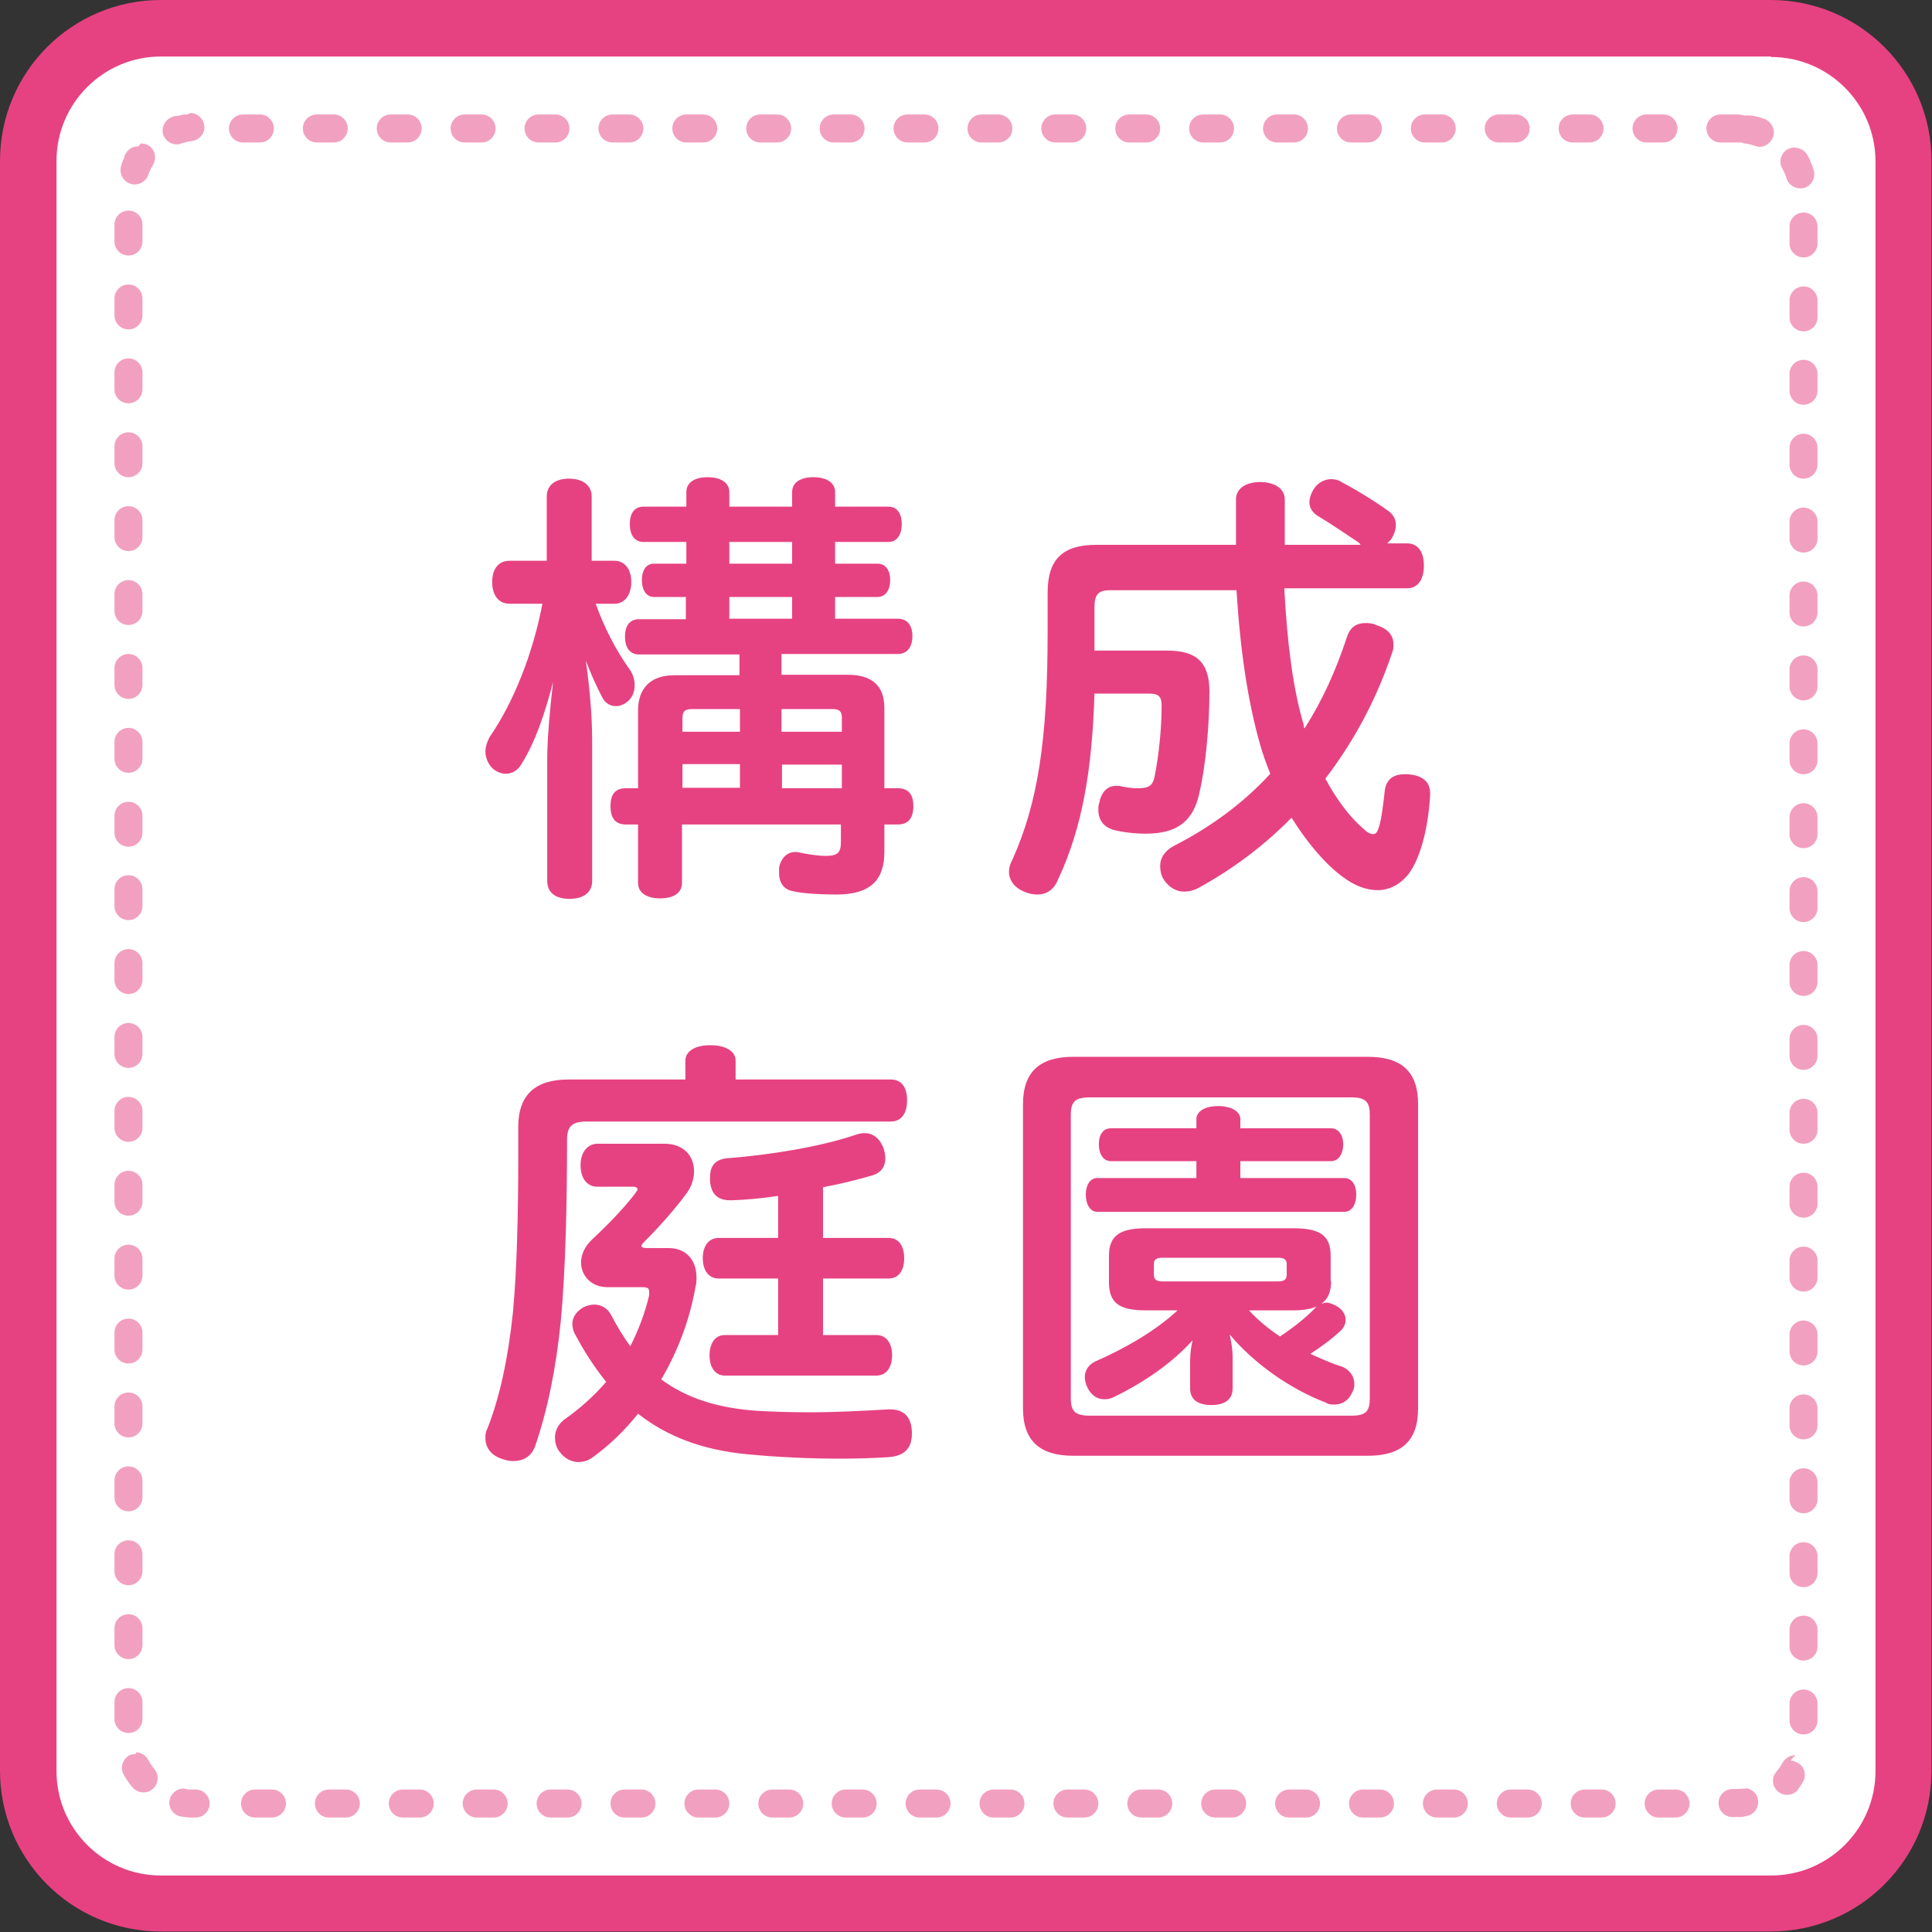
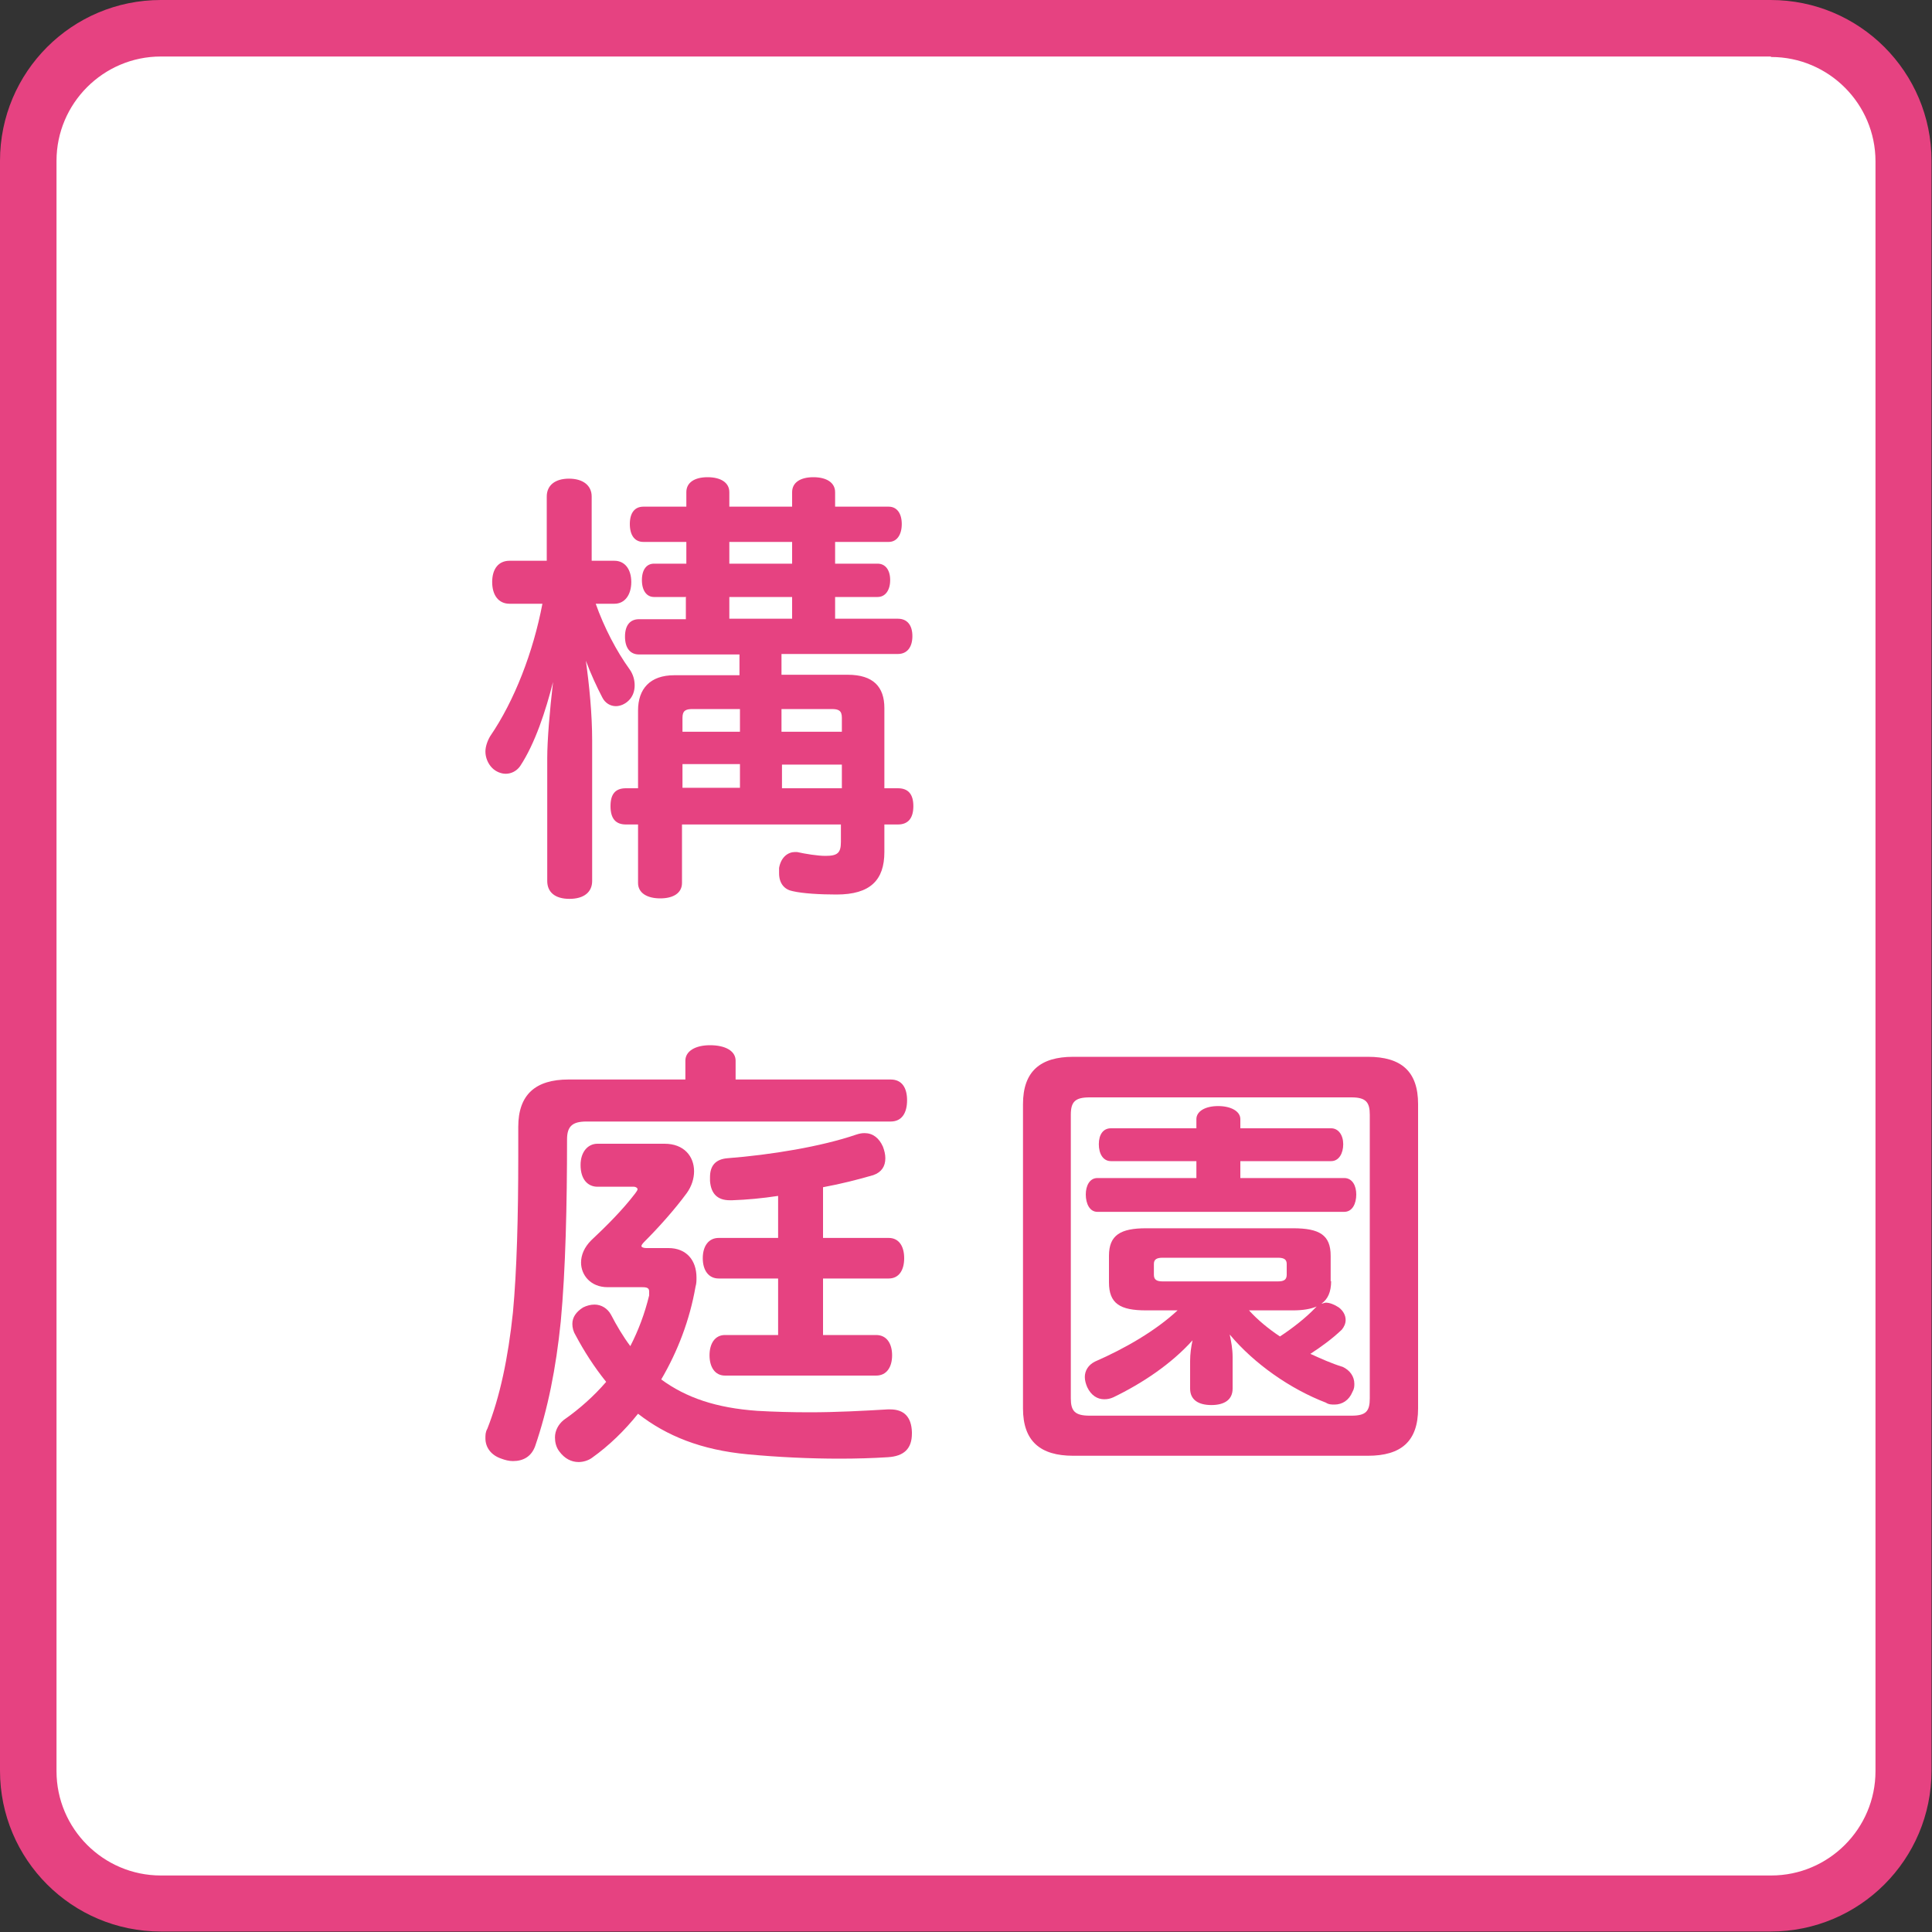
<svg xmlns="http://www.w3.org/2000/svg" id="_レイヤー_1" data-name="レイヤー 1" viewBox="0 0 40 40">
  <rect x="0" y="0" width="40" height="40" fill="#333333" stroke="none" />
  <defs>
    <style>
      .cls-1 {
        opacity: .5;
      }

      .cls-2 {
        fill: #e64281;
      }

      .cls-2, .cls-3 {
        stroke-width: 0px;
      }

      .cls-3 {
        fill: #fff;
      }
    </style>
  </defs>
  <g>
    <rect class="cls-3" x=".59" y=".59" width="38.82" height="38.82" rx="2.75" ry="2.75" />
    <path class="cls-2" d="M36.67,1.18c1.19,0,2.16.97,2.16,2.16v33.33c0,1.19-.97,2.16-2.16,2.16H3.33c-1.19,0-2.16-.97-2.16-2.16V3.33c0-1.19.97-2.16,2.16-2.16h33.33M36.67,0H3.33C1.49,0,0,1.49,0,3.33v33.33c0,1.84,1.49,3.33,3.33,3.33h33.33c1.84,0,3.33-1.49,3.33-3.33V3.33c0-1.84-1.49-3.33-3.33-3.33h0Z" />
  </g>
  <g class="cls-1">
-     <path class="cls-2" d="M35.97,2.37h-.35c-.16,0-.29.13-.29.29s.13.29.29.29h.35s.05,0,.07,0c.02,0,.05.01.07.02.08,0,.15.03.22.05.03.01.07.02.1.02.12,0,.23-.08.28-.2.05-.15-.03-.32-.18-.38-.06-.02-.12-.04-.18-.05h0s0,0,0,0c0,0,0,0,0,0,0,0,0,0,0,0,0,0,0,0,0,0,0,0,0,0,0,0,0,0,0,0,0,0,0,0,0,0,0,0,0,0,0,0,0,0,0,0,0,0,0,0,0,0,0,0,0,0,0,0,0,0,0,0,0,0,0,0,0,0,0,0,0,0,0,0,0,0,0,0,0,0h0s-.09-.02-.14-.02c-.01,0-.02,0-.04,0-.02,0-.05,0-.07,0-.03-.01-.07-.02-.11-.02h0ZM34.44,2.37h-.35c-.16,0-.29.13-.29.29s.13.29.29.29h.35c.16,0,.29-.13.29-.29s-.13-.29-.29-.29h0ZM32.91,2.37h-.35c-.16,0-.29.13-.29.29s.13.29.29.29h.35c.16,0,.29-.13.29-.29s-.13-.29-.29-.29h0ZM31.38,2.37h-.35c-.16,0-.29.13-.29.29s.13.29.29.29h.35c.16,0,.29-.13.29-.29s-.13-.29-.29-.29h0ZM29.85,2.37h-.35c-.16,0-.29.13-.29.29s.13.29.29.29h.35c.16,0,.29-.13.29-.29s-.13-.29-.29-.29h0ZM28.32,2.37h-.35c-.16,0-.29.13-.29.29s.13.29.29.29h.35c.16,0,.29-.13.29-.29s-.13-.29-.29-.29h0ZM26.79,2.37h-.35c-.16,0-.29.13-.29.29s.13.29.29.29h.35c.16,0,.29-.13.29-.29s-.13-.29-.29-.29h0ZM25.26,2.37h-.35c-.16,0-.29.13-.29.29s.13.29.29.29h.35c.16,0,.29-.13.29-.29s-.13-.29-.29-.29h0ZM23.73,2.37h-.35c-.16,0-.29.13-.29.29s.13.29.29.29h.35c.16,0,.29-.13.29-.29s-.13-.29-.29-.29h0ZM22.2,2.37h-.35c-.16,0-.29.13-.29.29s.13.29.29.29h.35c.16,0,.29-.13.29-.29s-.13-.29-.29-.29h0ZM20.67,2.37h-.35c-.16,0-.29.13-.29.29s.13.29.29.29h.35c.16,0,.29-.13.29-.29s-.13-.29-.29-.29h0ZM19.14,2.37h-.35c-.16,0-.29.13-.29.29s.13.29.29.29h.35c.16,0,.29-.13.29-.29s-.13-.29-.29-.29h0ZM17.61,2.37h-.35c-.16,0-.29.13-.29.29s.13.29.29.29h.35c.16,0,.29-.13.29-.29s-.13-.29-.29-.29h0ZM16.09,2.37h-.35c-.16,0-.29.13-.29.29s.13.29.29.29h.35c.16,0,.29-.13.29-.29s-.13-.29-.29-.29h0ZM14.56,2.37h-.35c-.16,0-.29.13-.29.29s.13.29.29.29h.35c.16,0,.29-.13.29-.29s-.13-.29-.29-.29h0ZM13.03,2.37h-.35c-.16,0-.29.13-.29.29s.13.29.29.29h.35c.16,0,.29-.13.29-.29s-.13-.29-.29-.29h0ZM11.5,2.37h-.35c-.16,0-.29.13-.29.29s.13.29.29.29h.35c.16,0,.29-.13.29-.29s-.13-.29-.29-.29h0ZM9.97,2.37h-.35c-.16,0-.29.13-.29.29s.13.29.29.29h.35c.16,0,.29-.13.29-.29s-.13-.29-.29-.29h0ZM8.44,2.37h-.35c-.16,0-.29.13-.29.29s.13.29.29.29h.35c.16,0,.29-.13.29-.29s-.13-.29-.29-.29h0ZM6.91,2.37h-.35c-.16,0-.29.13-.29.29s.13.29.29.29h.35c.16,0,.29-.13.29-.29s-.13-.29-.29-.29h0ZM5.38,2.37h-.35c-.16,0-.29.13-.29.29s.13.29.29.29h.35c.16,0,.29-.13.29-.29s-.13-.29-.29-.29h0ZM3.88,2.37s-.02,0-.03,0c-.05,0-.11.01-.16.03h0s0,0,0,0c0,0,0,0,0,0h0s0,0,0,0c0,0,0,0,0,0,0,0,0,0,0,0h0s0,0,0,0c0,0,0,0,0,0s0,0,0,0c0,0,0,0,0,0,0,0,0,0,0,0,0,0,0,0,0,0,0,0,0,0,0,0,0,0,0,0,0,0,0,0,0,0,0,0,0,0,0,0,0,0h0s0,0,0,0c0,0,0,0,0,0,0,0-.01,0-.02,0t0,0s0,0,0,0c0,0,0,0,0,0,0,0,0,0,0,0,0,0,0,0,0,0-.01,0-.02,0-.03,0,0,0,0,0,0,0,0,0,0,0,0,0,0,0,0,0,0,0,0,0,0,0,0,0,0,0,0,0,0,0,0,0,0,0,0,0,0,0,0,0,0,0,0,0,0,0,0,0,0,0,0,0,0,0,0,0,0,0,0,0,0,0,0,0,0,0,0,0,0,0,0,0,0,0,0,0,0,0,0,0,0,0,0,0,0,0,0,0,0,0,0,0,0,0,0,0,0,0,0,0,0,0,0,0,0,0,0,0s0,0,0,0c0,0,0,0,0,0,0,0,0,0,0,0,0,0,0,0,0,0-.02,0-.05.01-.07.02-.15.05-.24.22-.19.37.04.12.16.2.28.2.03,0,.06,0,.09-.02.07-.02.15-.04.22-.05.16-.02.28-.16.26-.32-.02-.15-.14-.26-.29-.26h0ZM2.86,3.03c-.1,0-.2.05-.25.14-.02.02-.03.05-.04.08,0,0,0,0,0,0,0,0,0,0,0,0,0,0,0,0,0,0,0,0,0,0,0,0,0,0,0,0,0,0,0,0,0,0,0,0,0,0,0,0,0,0,0,0,0,0,0,0,0,0,0,0,0,0,0,0,0,0,0,0,0,0,0,0,0,0,0,0,0,0,0,0,0,0,0,0,0,0,0,0,0,0,0,0,0,0,0,0,0,0,0,0,0,0,0,0,0,0,0,0,0,0,0,0,0,0,0,0,0,0,0,0,0,0,0,0,0,0,0,0,0,0,0,0,0,0,0,0,0,0,0,0,0,0,0,0,0,0,0,0,0,0,0,0h0s0,0,0,0c0,0,0,0,0,0,0,0,0,0,0,0,0,0,0,0,0,0,0,0,0,0,0,0h0s0,0,0,0c0,0,0,0,0,0,0,0,0,0,0,0,0,0,0,0,0,0,0,0,0,0,0,0,0,0,0,0,0,0h0s0,0,0,0c0,0,0,0,0,0,0,0,0,0,0,0,0,0,0,0,0,0,0,0,0,0,0,0,0,0,0,0,0,0,0,0,0,.01,0,.02,0,0,0,0,0,0,0,0,0,0,0,0h0c-.02.05-.05.1-.06.16-.05.15.03.32.18.37.03.01.06.02.1.02.12,0,.24-.08.28-.2.02-.07.06-.14.1-.21.08-.14.04-.32-.1-.4-.05-.03-.1-.04-.15-.04h0ZM2.66,4.36c-.16,0-.29.13-.29.29v.35c0,.16.13.29.29.29s.29-.13.29-.29v-.35c0-.16-.13-.29-.29-.29h0ZM2.66,5.89c-.16,0-.29.13-.29.29v.35c0,.16.13.29.29.29s.29-.13.29-.29v-.35c0-.16-.13-.29-.29-.29h0ZM2.66,7.42c-.16,0-.29.13-.29.29v.35c0,.16.13.29.29.29s.29-.13.29-.29v-.35c0-.16-.13-.29-.29-.29h0ZM2.66,8.95c-.16,0-.29.13-.29.29v.35c0,.16.13.29.29.29s.29-.13.29-.29v-.35c0-.16-.13-.29-.29-.29h0ZM2.66,10.48c-.16,0-.29.13-.29.29v.35c0,.16.13.29.29.29s.29-.13.29-.29v-.35c0-.16-.13-.29-.29-.29h0ZM2.66,12.01c-.16,0-.29.13-.29.29v.35c0,.16.13.29.29.29s.29-.13.29-.29v-.35c0-.16-.13-.29-.29-.29h0ZM2.66,13.54c-.16,0-.29.13-.29.29v.35c0,.16.13.29.29.29s.29-.13.29-.29v-.35c0-.16-.13-.29-.29-.29h0ZM2.66,15.07c-.16,0-.29.13-.29.29v.35c0,.16.13.29.29.29s.29-.13.29-.29v-.35c0-.16-.13-.29-.29-.29h0ZM2.66,16.6c-.16,0-.29.13-.29.29v.35c0,.16.13.29.29.29s.29-.13.29-.29v-.35c0-.16-.13-.29-.29-.29h0ZM2.66,18.12c-.16,0-.29.13-.29.29v.35c0,.16.13.29.29.29s.29-.13.29-.29v-.35c0-.16-.13-.29-.29-.29h0ZM2.66,19.65c-.16,0-.29.13-.29.29v.35c0,.16.13.29.29.29s.29-.13.29-.29v-.35c0-.16-.13-.29-.29-.29h0ZM2.66,21.18c-.16,0-.29.13-.29.29v.35c0,.16.13.29.29.29s.29-.13.29-.29v-.35c0-.16-.13-.29-.29-.29h0ZM2.66,22.71c-.16,0-.29.13-.29.29v.35c0,.16.13.29.29.29s.29-.13.29-.29v-.35c0-.16-.13-.29-.29-.29h0ZM2.66,24.24c-.16,0-.29.13-.29.29v.35c0,.16.13.29.29.29s.29-.13.29-.29v-.35c0-.16-.13-.29-.29-.29h0ZM2.66,25.77c-.16,0-.29.13-.29.29v.35c0,.16.13.29.29.29s.29-.13.29-.29v-.35c0-.16-.13-.29-.29-.29h0ZM2.66,27.3c-.16,0-.29.13-.29.29v.35c0,.16.13.29.29.29s.29-.13.29-.29v-.35c0-.16-.13-.29-.29-.29h0ZM2.66,28.83c-.16,0-.29.13-.29.29v.35c0,.16.13.29.29.29s.29-.13.29-.29v-.35c0-.16-.13-.29-.29-.29h0ZM2.66,30.36c-.16,0-.29.13-.29.29v.35c0,.16.13.29.29.29s.29-.13.29-.29v-.35c0-.16-.13-.29-.29-.29h0ZM2.66,31.89c-.16,0-.29.13-.29.29v.35c0,.16.13.29.29.29s.29-.13.29-.29v-.35c0-.16-.13-.29-.29-.29h0ZM2.66,33.42c-.16,0-.29.13-.29.29v.35c0,.16.13.29.29.29s.29-.13.29-.29v-.35c0-.16-.13-.29-.29-.29h0ZM2.66,34.95c-.16,0-.29.13-.29.29v.35c0,.16.13.29.29.29s.29-.13.29-.29v-.35c0-.16-.13-.29-.29-.29h0ZM2.82,36.31s-.09.01-.14.03c-.14.08-.2.25-.12.4,0,0,0,0,0,0,0,0,0,0,0,0,0,0,0,0,0,0,0,0,0,0,0,0h0s0,0,0,0c0,0,0,0,0,0,0,0,0,0,0,0,0,0,0,0,0,0,0,0,0,0,0,0,0,0,0,0,0,0,0,0,0,0,0,0,0,0,0,0,0,0,0,0,0,0,0,0,0,0,0,0,0,0,0,0,0,0,0,0,0,0,0,0,0,0,0,0,0,0,0,0,0,0,0,0,0,0,0,0,0,0,0,0,0,0,0,0,0,0h0s0,0,0,0c0,0,0,0,0,0,0,0,0,0,0,0,.05.09.11.18.18.26.06.07.14.11.23.11.07,0,.13-.02.19-.07.12-.1.14-.29.04-.41-.05-.06-.09-.12-.13-.19-.05-.1-.15-.16-.26-.16h0ZM3.8,37.03c-.14,0-.26.1-.29.24-.03.16.08.31.24.34.07.01.15.02.22.02h0s0,0,0,0h0s0,0,.01,0h0s0,0,0,0c0,0,0,0,0,0,0,0,0,0,0,0h0s0,0,0,0h0s0,0,0,0c0,0,0,0,0,0,0,0,0,0,0,0h0s0,0,0,0h0s0,0,0,0c0,0,0,0,0,0,0,0,0,0,0,0h0s0,0,0,0c0,0,0,0,0,0h0s0,0,0,0h0s0,0,0,0h0s0,0,0,0h0s0,0,0,0h0s0,0,0,0h.07c.16,0,.29-.13.29-.29s-.13-.29-.29-.29h-.07c-.06,0-.12,0-.18-.02-.02,0-.03,0-.05,0h0ZM5.63,37.05h-.35c-.16,0-.29.13-.29.29s.13.29.29.29h.35c.16,0,.29-.13.29-.29s-.13-.29-.29-.29h0ZM7.16,37.05h-.35c-.16,0-.29.13-.29.29s.13.29.29.29h.35c.16,0,.29-.13.29-.29s-.13-.29-.29-.29h0ZM8.69,37.05h-.35c-.16,0-.29.13-.29.29s.13.29.29.29h.35c.16,0,.29-.13.29-.29s-.13-.29-.29-.29h0ZM10.22,37.05h-.35c-.16,0-.29.13-.29.29s.13.29.29.29h.35c.16,0,.29-.13.29-.29s-.13-.29-.29-.29h0ZM11.75,37.05h-.35c-.16,0-.29.13-.29.29s.13.29.29.29h.35c.16,0,.29-.13.29-.29s-.13-.29-.29-.29h0ZM13.28,37.05h-.35c-.16,0-.29.13-.29.29s.13.29.29.29h.35c.16,0,.29-.13.29-.29s-.13-.29-.29-.29h0ZM14.81,37.05h-.35c-.16,0-.29.13-.29.29s.13.29.29.29h.35c.16,0,.29-.13.29-.29s-.13-.29-.29-.29h0ZM16.34,37.05h-.35c-.16,0-.29.13-.29.29s.13.29.29.29h.35c.16,0,.29-.13.29-.29s-.13-.29-.29-.29h0ZM17.86,37.05h-.35c-.16,0-.29.13-.29.29s.13.29.29.29h.35c.16,0,.29-.13.29-.29s-.13-.29-.29-.29h0ZM19.39,37.05h-.35c-.16,0-.29.13-.29.29s.13.29.29.29h.35c.16,0,.29-.13.29-.29s-.13-.29-.29-.29h0ZM20.92,37.05h-.35c-.16,0-.29.13-.29.29s.13.29.29.29h.35c.16,0,.29-.13.29-.29s-.13-.29-.29-.29h0ZM22.45,37.05h-.35c-.16,0-.29.13-.29.29s.13.29.29.29h.35c.16,0,.29-.13.29-.29s-.13-.29-.29-.29h0ZM23.98,37.05h-.35c-.16,0-.29.13-.29.29s.13.29.29.29h.35c.16,0,.29-.13.29-.29s-.13-.29-.29-.29h0ZM25.51,37.05h-.35c-.16,0-.29.13-.29.29s.13.29.29.29h.35c.16,0,.29-.13.29-.29s-.13-.29-.29-.29h0ZM27.04,37.05h-.35c-.16,0-.29.13-.29.29s.13.29.29.29h.35c.16,0,.29-.13.29-.29s-.13-.29-.29-.29h0ZM28.57,37.05h-.35c-.16,0-.29.13-.29.29s.13.29.29.29h.35c.16,0,.29-.13.29-.29s-.13-.29-.29-.29h0ZM30.1,37.05h-.35c-.16,0-.29.13-.29.29s.13.29.29.29h.35c.16,0,.29-.13.29-.29s-.13-.29-.29-.29h0ZM31.63,37.05h-.35c-.16,0-.29.13-.29.29s.13.29.29.29h.35c.16,0,.29-.13.29-.29s-.13-.29-.29-.29h0ZM33.16,37.05h-.35c-.16,0-.29.13-.29.29s.13.29.29.29h.35c.16,0,.29-.13.29-.29s-.13-.29-.29-.29h0ZM34.69,37.05h-.35c-.16,0-.29.13-.29.29s.13.29.29.29h.35c.16,0,.29-.13.29-.29s-.13-.29-.29-.29h0ZM36.17,37.03s-.03,0-.04,0c-.05,0-.11.01-.16.01h-.1c-.16,0-.29.13-.29.29s.13.29.29.29h.11s0,0,0,0h0s0,0,0,0h0s0,0,0,0h0s0,0,0,0h0s0,0,0,0c0,0,0,0,0,0,0,0,0,0,0,0,0,0,0,0,0,0,0,0,0,0,0,0h0s0,0,0,0h0s0,0,0,0c0,0,0,0,0,0,0,0,0,0,0,0,0,0,0,0,0,0,0,0,0,0,0,0,0,0,0,0,0,0,0,0,0,0,0,0,0,0,0,0,0,0,0,0,0,0,0,0h0s0,0,0,0c0,0,0,0,0,0h0c.06,0,.11,0,.17-.02.16-.02.27-.17.25-.33-.02-.15-.15-.25-.29-.25h0ZM37.17,36.34c-.1,0-.2.05-.26.15-.04.07-.08.13-.13.19-.11.12-.09.31.03.41.06.05.12.07.19.07.08,0,.16-.03.22-.1,0,0,0,0,.01-.01,0,0,0,0,0,0,0,0,0,0,0,0,0,0,0,0,0,0,0,0,0,0,0,0,0,0,0,0,0,0,0,0,0,0,0,0h0s0,0,0,0h0s0,0,0,0c0,0,0,0,0,0,0,0,0,0,0,0h0s0,0,0,0c0,0,0,0,0,0h0s0,0,0,0c0,0,0,0,0,0,0,0,0,0,0,0,0,0,0,0,0,0,0,0,0,0,0,0,0,0,0,0,0,0,0,0,0,0,0,0,0,0,0,0,0,0,0,0,0,0,0,0,0,0,0,0,0,0h0s0,0,0,0c0,0,0,0,0,0,0,0,0,0,0,0,0,0,0,0,0-.01,0,0,0,0,0,0,0,0,0,0,0,0,0,0,0,0,0,0h0s0,0,0,0c0,0,0,0,0,0,0,0,0,0,0,0,0,0,0,0,0,0,0,0,0,0,0,0,0,0,0,0,0,0,0,0,0,0,0,0,0,0,0,0,0,0t0,0s0,0,0,0c0,0,0,0,0,0,0,0,0,0,0,0,0,0,0,0,0,0,0,0,0,0,0,0,0,0,0,0,0,0,0,0,0,0,0,0,0,0,0,0,0,0,0,0,0,0,0,0,0,0,0,0,0,0,0,0,0,0,0,0h0s0,0,0,0c0,0,0,0,0,0,0,0,0,0,0,0,0,0,0,0,0,0,0,0,0,0,0,0,0,0,0,0,0,0,0,0,0,0,0,0,0,0,0,0,0,0,0,0,0,0,0,0s0,0,0,0c0,0,0,0,0,0h0s0,0,0,0c0,0,0,0,0,0,0,0,0,0,0,0s0,0,0,0h0s0,0,0,0c0,0,0,0,0,0,0,0,0,0,0,0,0,0,0,0,0,0,0,0,0,0,0,0h0s0,0,0,0c0,0,0,0,0,0,0,0,0,0,0,0h0s0,0,0,0h0s0,0,0,0c0,0,0,0,0,0,0,0,0,0,0,0,0,0,0,0,0,0,0,0,0,0,0,0,0,0,0,0,0,0,.04-.05.07-.1.1-.15,0,0,0,0,0,0,0,0,0,0,0,0,0,0,0,0,0,0,0,0,0,0,0,0,.08-.14.03-.32-.12-.4-.05-.02-.09-.04-.14-.04h0ZM37.34,34.98c-.16,0-.29.13-.29.29v.35c0,.16.13.29.29.29s.29-.13.29-.29v-.35c0-.16-.13-.29-.29-.29h0ZM37.34,33.45c-.16,0-.29.13-.29.29v.35c0,.16.13.29.29.29s.29-.13.29-.29v-.35c0-.16-.13-.29-.29-.29h0ZM37.34,31.93c-.16,0-.29.13-.29.29v.35c0,.16.13.29.29.29s.29-.13.29-.29v-.35c0-.16-.13-.29-.29-.29h0ZM37.34,30.4c-.16,0-.29.13-.29.29v.35c0,.16.13.29.29.29s.29-.13.29-.29v-.35c0-.16-.13-.29-.29-.29h0ZM37.34,28.87c-.16,0-.29.13-.29.29v.35c0,.16.13.29.29.29s.29-.13.29-.29v-.35c0-.16-.13-.29-.29-.29h0ZM37.34,27.34c-.16,0-.29.13-.29.29v.35c0,.16.13.29.29.29s.29-.13.29-.29v-.35c0-.16-.13-.29-.29-.29h0ZM37.34,25.81c-.16,0-.29.13-.29.29v.35c0,.16.13.29.29.29s.29-.13.29-.29v-.35c0-.16-.13-.29-.29-.29h0ZM37.34,24.28c-.16,0-.29.13-.29.29v.35c0,.16.13.29.29.29s.29-.13.29-.29v-.35c0-.16-.13-.29-.29-.29h0ZM37.34,22.75c-.16,0-.29.13-.29.29v.35c0,.16.13.29.29.29s.29-.13.29-.29v-.35c0-.16-.13-.29-.29-.29h0ZM37.34,21.22c-.16,0-.29.13-.29.29v.35c0,.16.13.29.29.29s.29-.13.29-.29v-.35c0-.16-.13-.29-.29-.29h0ZM37.34,19.69c-.16,0-.29.13-.29.29v.35c0,.16.13.29.29.29s.29-.13.29-.29v-.35c0-.16-.13-.29-.29-.29h0ZM37.34,18.16c-.16,0-.29.13-.29.29v.35c0,.16.13.29.29.29s.29-.13.29-.29v-.35c0-.16-.13-.29-.29-.29h0ZM37.34,16.63c-.16,0-.29.13-.29.29v.35c0,.16.13.29.29.29s.29-.13.29-.29v-.35c0-.16-.13-.29-.29-.29h0ZM37.34,15.1c-.16,0-.29.13-.29.29v.35c0,.16.13.29.29.29s.29-.13.29-.29v-.35c0-.16-.13-.29-.29-.29h0ZM37.34,13.57c-.16,0-.29.13-.29.29v.35c0,.16.13.29.29.29s.29-.13.29-.29v-.35c0-.16-.13-.29-.29-.29h0ZM37.34,12.04c-.16,0-.29.13-.29.29v.35c0,.16.13.29.29.29s.29-.13.29-.29v-.35c0-.16-.13-.29-.29-.29h0ZM37.34,10.51c-.16,0-.29.13-.29.29v.35c0,.16.13.29.29.29s.29-.13.29-.29v-.35c0-.16-.13-.29-.29-.29h0ZM37.34,8.98c-.16,0-.29.13-.29.29v.35c0,.16.13.29.29.29s.29-.13.29-.29v-.35c0-.16-.13-.29-.29-.29h0ZM37.34,7.45c-.16,0-.29.13-.29.29v.35c0,.16.13.29.29.29s.29-.13.29-.29v-.35c0-.16-.13-.29-.29-.29h0ZM37.34,5.93c-.16,0-.29.13-.29.29v.35c0,.16.13.29.29.29s.29-.13.29-.29v-.35c0-.16-.13-.29-.29-.29h0ZM37.34,4.4c-.16,0-.29.13-.29.29v.35c0,.16.13.29.29.29s.29-.13.29-.29v-.35c0-.16-.13-.29-.29-.29h0ZM37.16,3.05s-.1.01-.15.04c-.14.08-.19.26-.11.4.04.07.07.14.09.21.04.12.16.2.28.2.03,0,.06,0,.09-.01.15-.05.24-.22.19-.37-.02-.07-.05-.14-.08-.21,0,0,0,0,0,0,0,0,0,0,0,0,0,0,0,0,0,0,0,0,0,0,0,0,0,0,0,0,0,0,0,0,0,0,0,0,0,0,0,0,0,0,0,0,0,0,0,0,0,0,0,0,0,0,0,0,0,0,0,0,0,0,0,0,0,0,0,0,0,0,0,0,0,0,0,0,0,0,0,0,0,0,0,0,0,0,0,0,0,0t0,0s-.03-.07-.05-.1c-.05-.09-.15-.15-.25-.15h0Z" />
-   </g>
+     </g>
  <g>
    <path class="cls-2" d="M12.33,12.49c.18.51.44,1,.7,1.36.08.11.11.23.11.34,0,.12-.04.23-.12.31-.08.08-.18.12-.27.12-.11,0-.22-.06-.28-.18-.11-.21-.24-.49-.34-.76.07.51.13,1.09.13,1.66v2.9c0,.23-.17.37-.47.37s-.46-.14-.46-.37v-2.55c0-.35.05-.97.12-1.57-.15.59-.37,1.27-.68,1.74-.07.1-.18.16-.3.16-.09,0-.2-.04-.28-.12-.09-.09-.14-.22-.14-.34,0-.1.04-.22.1-.32.5-.73.89-1.74,1.08-2.74h-.68c-.23,0-.36-.18-.36-.45s.13-.44.36-.44h.77v-1.33c0-.23.17-.37.46-.37s.47.14.47.37v1.33h.47c.22,0,.35.18.35.44s-.13.45-.35.45h-.4ZM14.21,12.36h-.67c-.15,0-.25-.13-.25-.35s.1-.34.25-.34h.67v-.45h-.89c-.18,0-.28-.14-.28-.37s.1-.36.28-.36h.89v-.3c0-.2.17-.31.44-.31s.45.11.45.31v.3h1.3v-.3c0-.2.17-.31.44-.31s.45.11.45.31v.3h1.11c.17,0,.27.14.27.36s-.1.37-.27.37h-1.11v.45h.88c.16,0,.26.13.26.34s-.1.35-.26.35h-.88v.45h1.3c.19,0,.3.13.3.36s-.11.37-.3.37h-2.41v.43h1.37c.53,0,.76.25.76.69v1.66h.28c.22,0,.32.13.32.37s-.1.38-.32.38h-.28v.57c0,.58-.29.88-.99.88-.33,0-.7-.02-.91-.07-.16-.03-.28-.15-.28-.37,0-.04,0-.08,0-.11.04-.23.19-.33.33-.33h.04c.18.04.43.08.59.08.25,0,.32-.06.32-.29v-.36h-3.29v1.21c0,.21-.18.32-.45.32s-.46-.11-.46-.32v-1.21h-.25c-.22,0-.32-.13-.32-.38s.1-.37.32-.37h.25v-1.61c0-.45.25-.73.75-.73h1.35v-.43h-2.08c-.18,0-.29-.13-.29-.37s.11-.36.29-.36h.97v-.45ZM15.32,15.15v-.47h-.98c-.14,0-.21.03-.21.18v.29h1.19ZM15.32,16.31v-.49h-1.19v.49h1.19ZM16.4,11.22h-1.3v.45h1.3v-.45ZM16.4,12.81v-.45h-1.3v.45h1.3ZM16.19,15.15h1.24v-.29c0-.15-.07-.18-.21-.18h-1.04v.47ZM16.19,15.83v.49h1.24v-.49h-1.24Z" />
-     <path class="cls-2" d="M28.14,11.24c-.27-.18-.59-.4-.86-.56-.11-.07-.17-.17-.17-.28,0-.09.04-.2.1-.29.08-.12.22-.19.35-.19.08,0,.16.02.23.07.29.15.68.39.97.6.1.08.14.18.14.28,0,.11-.05.23-.11.31-.03.03-.05.05-.07.07h.41c.24,0,.35.19.35.46s-.11.47-.35.47h-2.54c.06,1.14.18,2.08.4,2.82,0,.03,0,.06.02.08.37-.58.65-1.2.88-1.9.07-.21.21-.28.38-.28.07,0,.14,0,.22.04.23.07.36.2.36.4,0,.06,0,.11-.03.18-.31.93-.78,1.82-1.38,2.6.24.45.52.81.79,1.04.08.08.15.11.2.11.06,0,.09-.05.12-.15.05-.15.09-.47.12-.75.03-.22.16-.34.41-.34h.06c.31.02.47.15.47.4v.02c-.03.58-.17,1.28-.45,1.65-.18.22-.4.33-.64.33-.23,0-.48-.09-.74-.29-.36-.27-.72-.7-1.04-1.21-.56.57-1.21,1.06-1.92,1.45-.09.05-.2.08-.3.08-.16,0-.31-.08-.42-.24-.06-.09-.08-.2-.08-.29,0-.16.08-.3.27-.41.77-.39,1.45-.89,2.01-1.5-.08-.2-.15-.39-.21-.6-.25-.88-.41-1.92-.49-3.2h-2.62c-.24,0-.32.09-.32.35v.9h1.51c.61,0,.87.25.87.85,0,.7-.08,1.54-.2,2.06-.13.67-.52.88-1.12.88-.23,0-.49-.03-.67-.08-.2-.06-.31-.2-.31-.42,0-.04,0-.09.02-.14.04-.22.17-.35.34-.35.02,0,.04,0,.07,0,.09.02.23.05.37.05.24,0,.33-.04.37-.27.08-.41.14-.95.14-1.44,0-.2-.07-.25-.27-.25h-1.12c-.05,1.58-.25,2.77-.75,3.84-.09.23-.25.32-.44.32-.08,0-.18-.02-.27-.06-.19-.08-.31-.23-.31-.41,0-.08.02-.16.07-.25.53-1.18.73-2.49.73-4.71v-.82c0-.7.32-.99,1.01-.99h2.89c0-.3,0-.61,0-.94,0-.23.21-.36.5-.36s.51.13.51.36c0,.33,0,.64,0,.94h1.57Z" />
    <path class="cls-2" d="M18.44,22.35c.24,0,.34.18.34.43s-.1.44-.34.44h-6.3c-.29,0-.4.1-.4.37,0,1.34-.03,2.7-.13,3.77-.1.98-.27,1.82-.53,2.58-.08.22-.25.31-.46.31-.08,0-.16-.02-.24-.05-.21-.07-.33-.23-.33-.42,0-.07,0-.13.04-.2.26-.66.43-1.46.53-2.41.08-.86.11-2,.11-3.22,0-.21,0-.41,0-.62,0-.67.36-.98,1.04-.98h2.42v-.39c0-.2.21-.32.51-.32.32,0,.53.12.53.32v.39h3.22ZM13.84,25.84c.37,0,.58.25.58.61,0,.07,0,.12-.02.19-.12.69-.37,1.34-.71,1.92.52.38,1.14.59,1.99.65.35.02.72.03,1.08.03.56,0,1.11-.03,1.62-.06h.05c.29,0,.44.16.45.47v.03c0,.31-.16.47-.5.49-.31.02-.65.03-1,.03-.6,0-1.26-.03-1.9-.09-.96-.09-1.68-.38-2.27-.84-.28.35-.6.66-.95.91-.08.06-.19.09-.28.09-.15,0-.29-.07-.4-.22-.07-.09-.09-.2-.09-.29,0-.14.07-.27.18-.36.33-.23.63-.5.88-.79-.25-.31-.46-.64-.63-.96-.05-.08-.07-.16-.07-.24,0-.14.08-.25.22-.34.08-.04.16-.06.24-.06.14,0,.27.08.34.21.12.23.25.45.4.65.17-.33.3-.68.39-1.05,0-.03,0-.06,0-.08,0-.07-.04-.09-.14-.09h-.72c-.35,0-.55-.25-.55-.51,0-.16.07-.32.21-.46.32-.3.65-.63.91-.97.03-.04.05-.07.05-.09s-.03-.05-.08-.05h-.75c-.19,0-.35-.14-.35-.45,0-.27.15-.44.35-.44h1.39c.4,0,.61.26.61.57,0,.15-.05.31-.15.45-.25.34-.58.71-.88,1.01-.04.04-.06.07-.06.09s.04.04.1.04h.44ZM16.11,24.76c-.33.05-.65.08-.95.09h-.05c-.25,0-.39-.13-.41-.4v-.08c0-.24.12-.37.36-.39.9-.07,1.94-.24,2.67-.49.06-.02.11-.03.17-.03.17,0,.3.1.38.28.03.08.05.16.05.24,0,.17-.08.29-.25.35-.31.09-.66.18-1.04.25v1.05h1.36c.21,0,.32.17.32.42s-.11.42-.32.42h-1.36v1.17h1.1c.22,0,.33.18.33.42s-.11.42-.33.42h-3.13c-.21,0-.32-.18-.32-.42s.11-.42.32-.42h1.1v-1.17h-1.23c-.21,0-.33-.17-.33-.42s.12-.42.33-.42h1.23v-.89Z" />
    <path class="cls-2" d="M28.32,21.88c.69,0,1.04.3,1.04.98v6.3c0,.68-.35.98-1.04.98h-6.1c-.68,0-1.04-.3-1.04-.98v-6.3c0-.68.36-.98,1.04-.98h6.1ZM22.56,22.72c-.3,0-.39.09-.39.36v5.87c0,.26.08.36.39.36h5.42c.3,0,.38-.09.38-.36v-5.87c0-.26-.08-.36-.38-.36h-5.42ZM25.68,24.39h2.15c.17,0,.25.16.25.34,0,.19-.08.36-.25.36h-5.11c-.16,0-.24-.17-.24-.36,0-.18.08-.34.24-.34h2.05v-.35h-1.77c-.16,0-.25-.15-.25-.35s.09-.33.25-.33h1.77v-.19c0-.16.18-.27.45-.27s.46.11.46.27v.19h1.88c.15,0,.25.14.25.33s-.09.35-.25.35h-1.88v.35ZM27.56,26.52c0,.23-.07.38-.2.47.03,0,.06-.02.09-.02.08,0,.18.04.27.1.09.07.14.16.14.26,0,.07-.03.14-.08.2-.2.19-.42.35-.65.5.22.1.44.2.67.27.15.07.24.2.24.35,0,.05,0,.1-.04.17-.07.17-.21.26-.37.26-.06,0-.12,0-.18-.04-.73-.28-1.48-.8-1.99-1.41.03.15.06.29.06.47v.65c0,.23-.17.34-.44.34s-.44-.11-.44-.34v-.57c0-.15.02-.29.05-.43-.44.49-1.04.89-1.64,1.18-.07.03-.12.04-.19.04-.14,0-.27-.08-.35-.25-.03-.07-.05-.14-.05-.21,0-.13.07-.25.21-.32.62-.27,1.26-.64,1.71-1.06h-.65c-.54,0-.77-.14-.77-.58v-.55c0-.43.24-.57.77-.57h3.04c.55,0,.78.14.78.57v.53ZM24.07,26.04c-.13,0-.18.04-.18.13v.22c0,.1.05.14.18.14h2.39c.13,0,.18-.04.18-.14v-.22c0-.09-.05-.13-.18-.13h-2.39ZM25.85,27.12c.19.21.41.39.65.55.26-.17.54-.39.73-.59,0,0,.02-.02.03-.03-.12.05-.28.08-.49.08h-.92Z" />
  </g>
</svg>